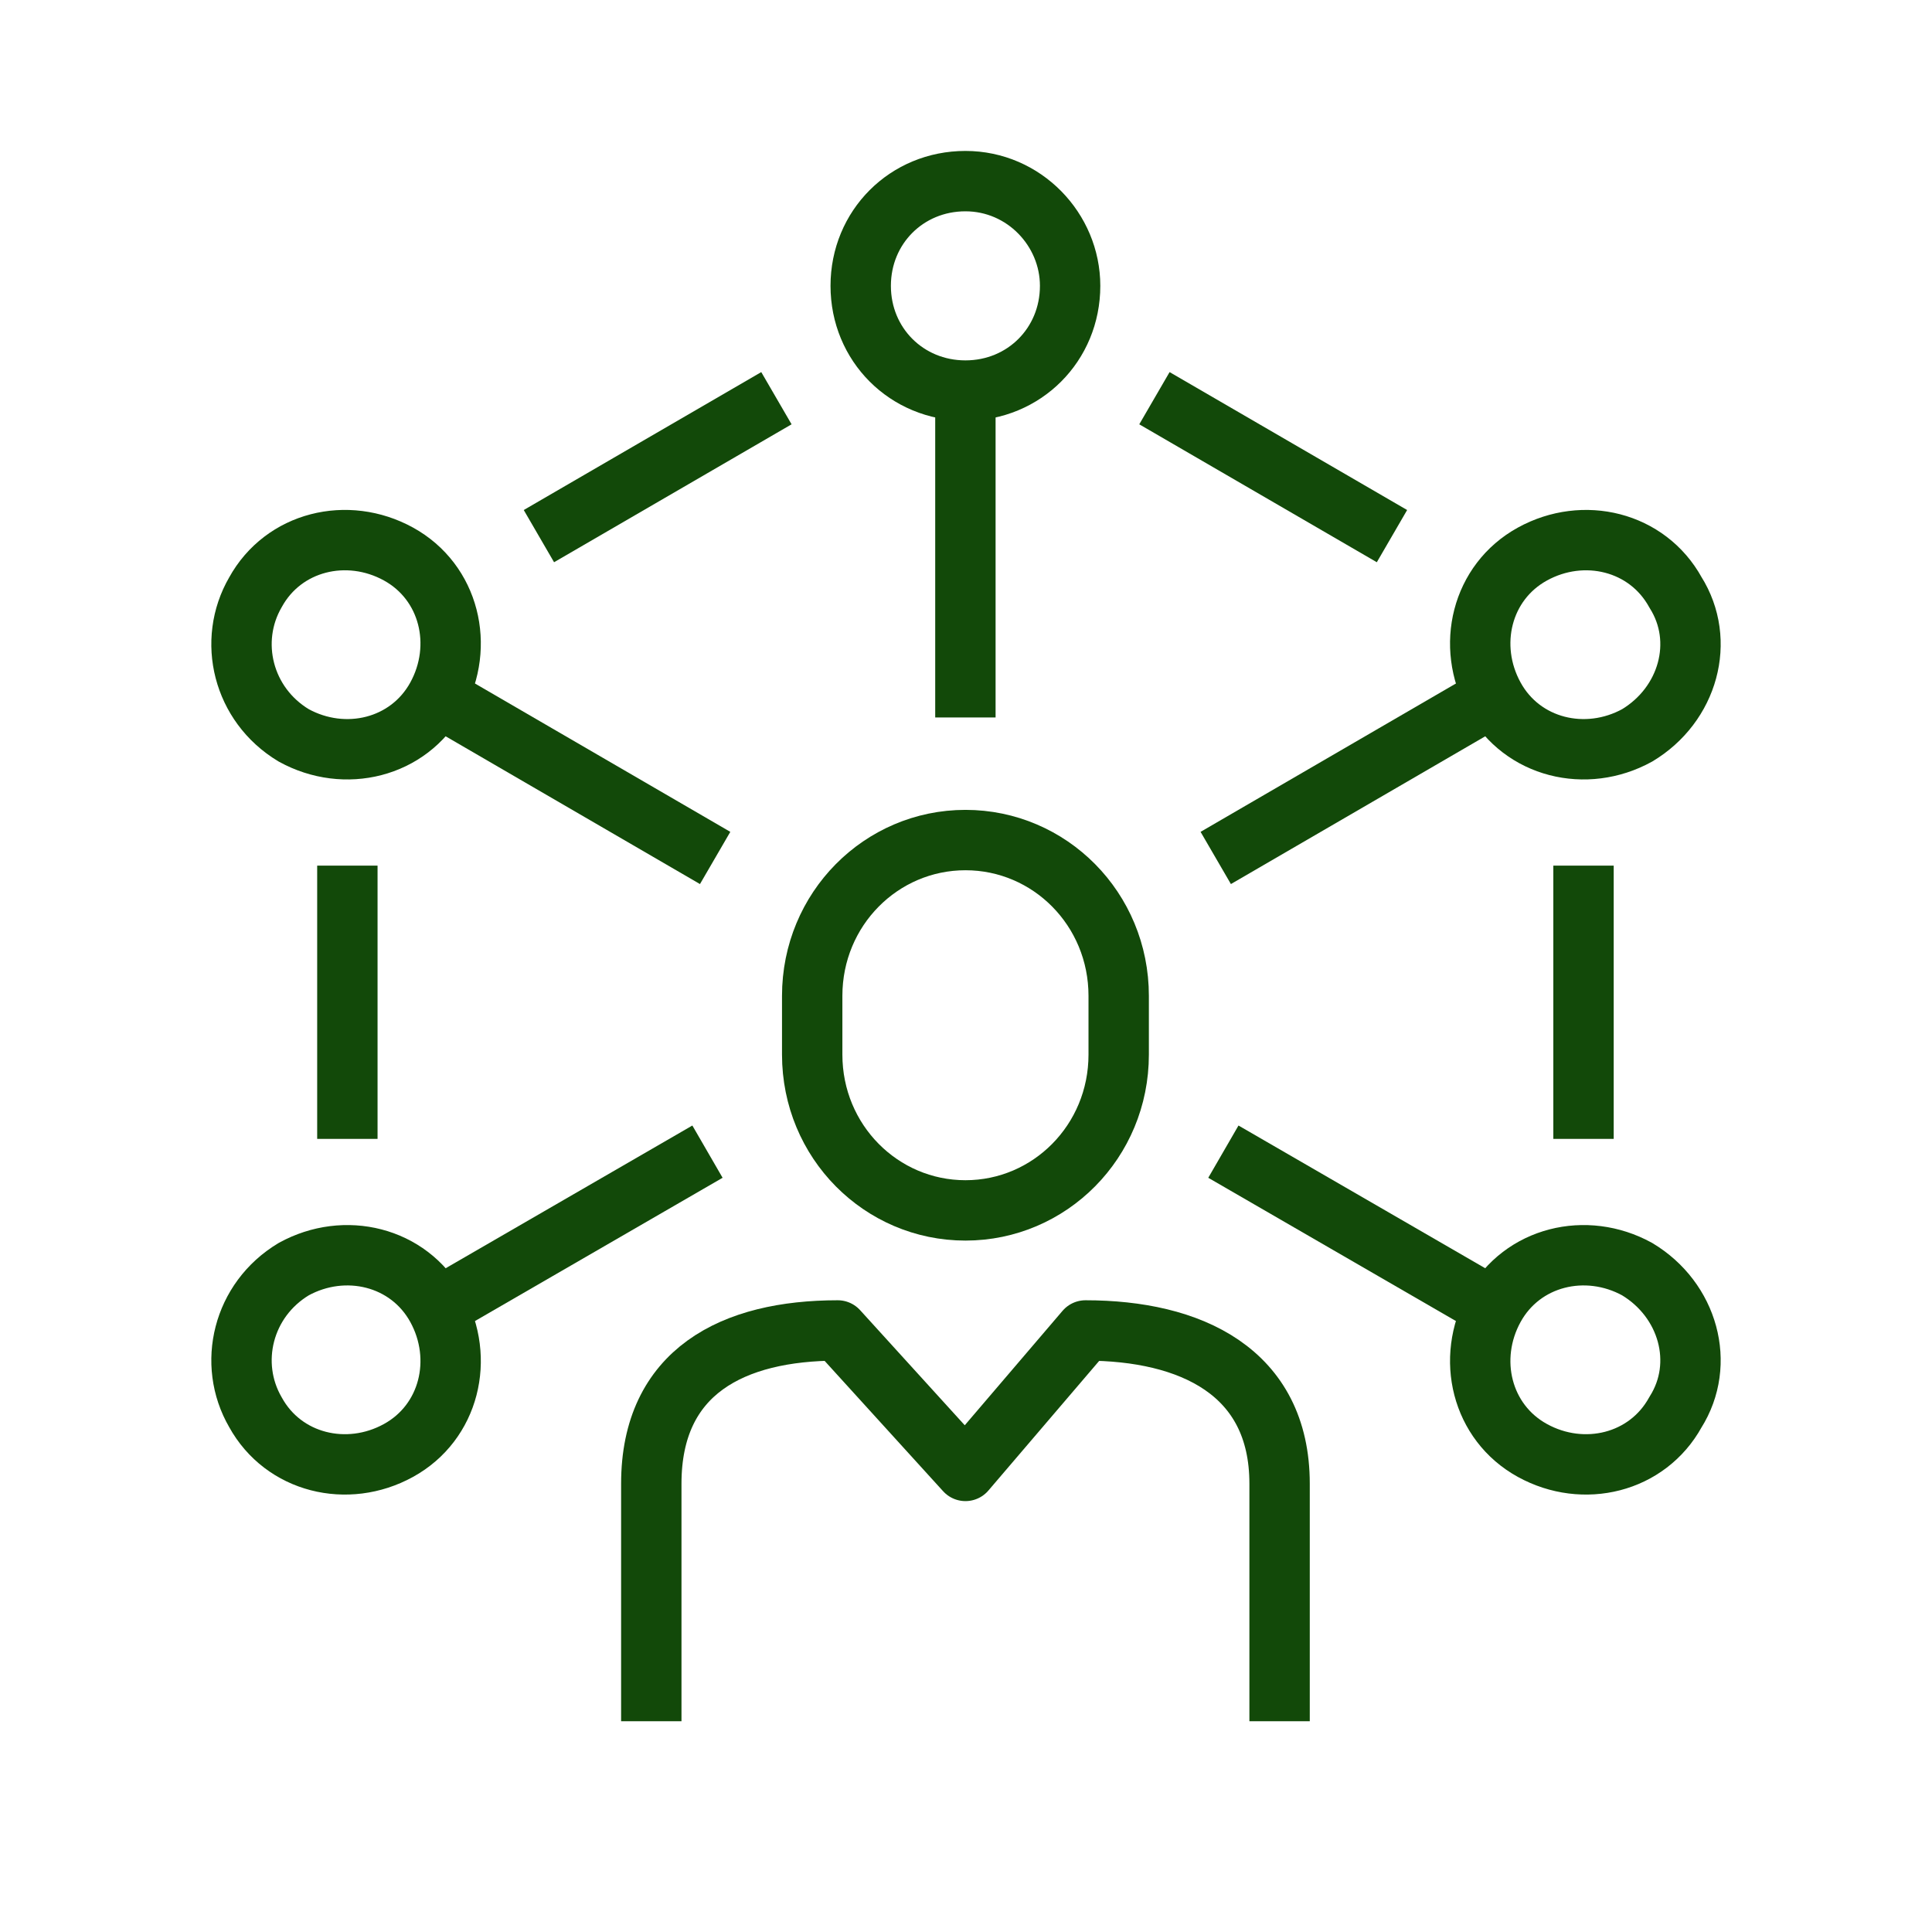
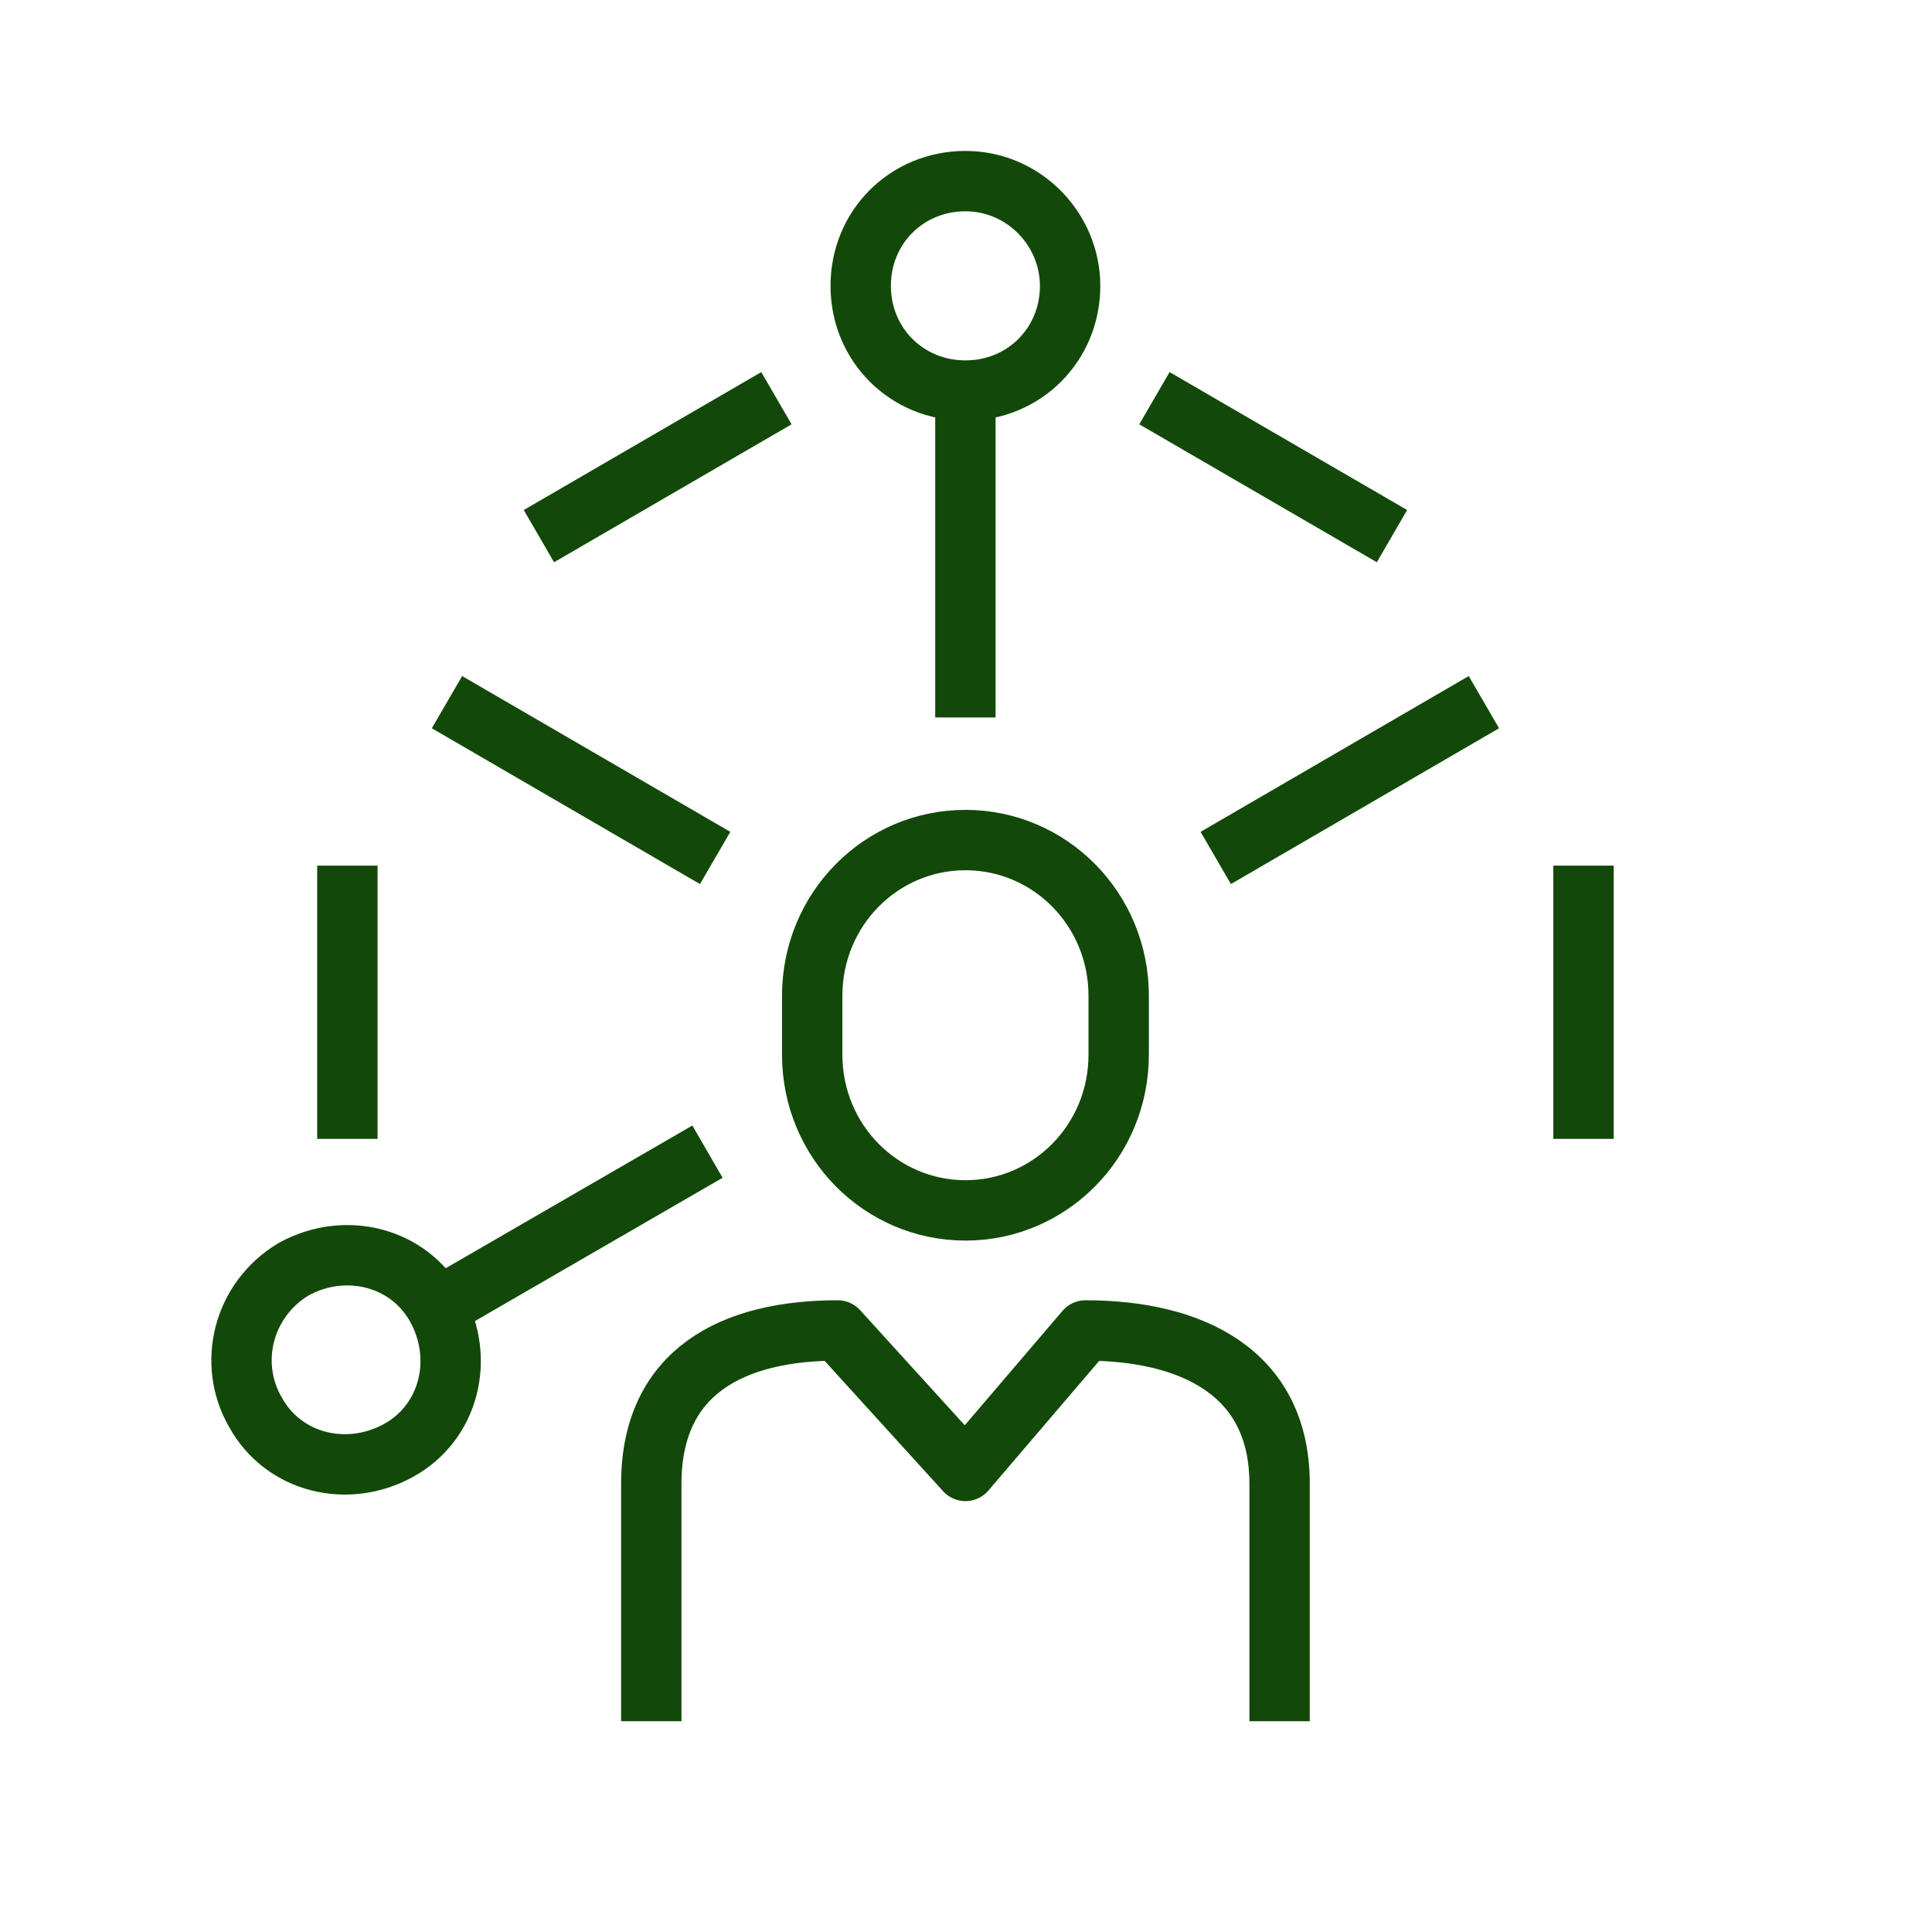
<svg xmlns="http://www.w3.org/2000/svg" width="64" height="64" viewBox="0 0 64 64" fill="none">
  <path d="M38.242 13.191L46.111 17.76" stroke="#124909" stroke-width="2" stroke-miterlimit="10" />
  <path d="M25.72 13.191L17.852 17.76" stroke="#124909" stroke-width="2" stroke-miterlimit="10" />
  <path d="M35.449 9.469C35.449 11.415 33.926 12.938 31.981 12.938C30.035 12.938 28.512 11.415 28.512 9.469C28.512 7.523 30.035 6 31.981 6C33.926 6 35.449 7.608 35.449 9.469Z" stroke="#124909" stroke-width="2" stroke-miterlimit="10" stroke-linejoin="round" />
  <path d="M31.98 13.361V23.767" stroke="#124909" stroke-width="2" stroke-miterlimit="10" stroke-linejoin="round" />
  <path d="M11.507 28.675V37.727" stroke="#124909" stroke-width="2" stroke-miterlimit="10" />
  <path d="M52.456 28.675V37.727" stroke="#124909" stroke-width="2" stroke-miterlimit="10" />
  <path d="M21.575 57.018V49.149C21.575 45.427 24.283 44.073 27.752 44.073L31.982 48.726L35.958 44.073C39.427 44.073 42.388 45.427 42.388 49.149V57.018" stroke="#124909" stroke-width="2" stroke-miterlimit="10" stroke-linejoin="round" />
  <path d="M37.058 34.935C37.058 37.812 34.774 40.096 31.982 40.096C29.19 40.096 26.905 37.812 26.905 34.935V32.989C26.905 30.113 29.19 27.828 31.982 27.828C34.774 27.828 37.058 30.113 37.058 32.989V34.935Z" stroke="#124909" stroke-width="2" stroke-miterlimit="10" />
-   <path d="M54.233 24.36C52.541 25.29 50.425 24.783 49.495 23.09C48.564 21.398 49.072 19.283 50.764 18.353C52.456 17.422 54.571 17.93 55.502 19.622C56.517 21.229 55.925 23.344 54.233 24.36Z" stroke="#124909" stroke-width="2" stroke-miterlimit="10" stroke-linejoin="round" />
  <path d="M49.156 23.26L40.273 28.421" stroke="#124909" stroke-width="2" stroke-miterlimit="10" stroke-linejoin="round" />
-   <path d="M9.73 24.36C11.422 25.29 13.537 24.783 14.468 23.09C15.398 21.398 14.891 19.283 13.199 18.352C11.507 17.422 9.391 17.929 8.461 19.622C7.53 21.229 8.038 23.344 9.73 24.36Z" stroke="#124909" stroke-width="2" stroke-miterlimit="10" stroke-linejoin="round" />
  <path d="M14.807 23.26L23.69 28.421" stroke="#124909" stroke-width="2" stroke-miterlimit="10" stroke-linejoin="round" />
-   <path d="M54.233 42.042C52.541 41.112 50.425 41.619 49.495 43.311C48.564 45.004 49.072 47.119 50.764 48.049C52.456 48.98 54.571 48.472 55.502 46.78C56.517 45.173 55.925 43.058 54.233 42.042Z" stroke="#124909" stroke-width="2" stroke-miterlimit="10" stroke-linejoin="round" />
-   <path d="M49.156 43.142L40.526 38.15" stroke="#124909" stroke-width="2" stroke-miterlimit="10" stroke-linejoin="round" />
  <path d="M9.73 42.042C11.422 41.112 13.537 41.619 14.468 43.311C15.398 45.004 14.891 47.119 13.199 48.049C11.507 48.98 9.391 48.472 8.461 46.78C7.53 45.173 8.038 43.058 9.73 42.042Z" stroke="#124909" stroke-width="2" stroke-miterlimit="10" stroke-linejoin="round" />
  <path d="M14.807 43.142L23.436 38.15" stroke="#124909" stroke-width="2" stroke-miterlimit="10" stroke-linejoin="round" />
</svg>